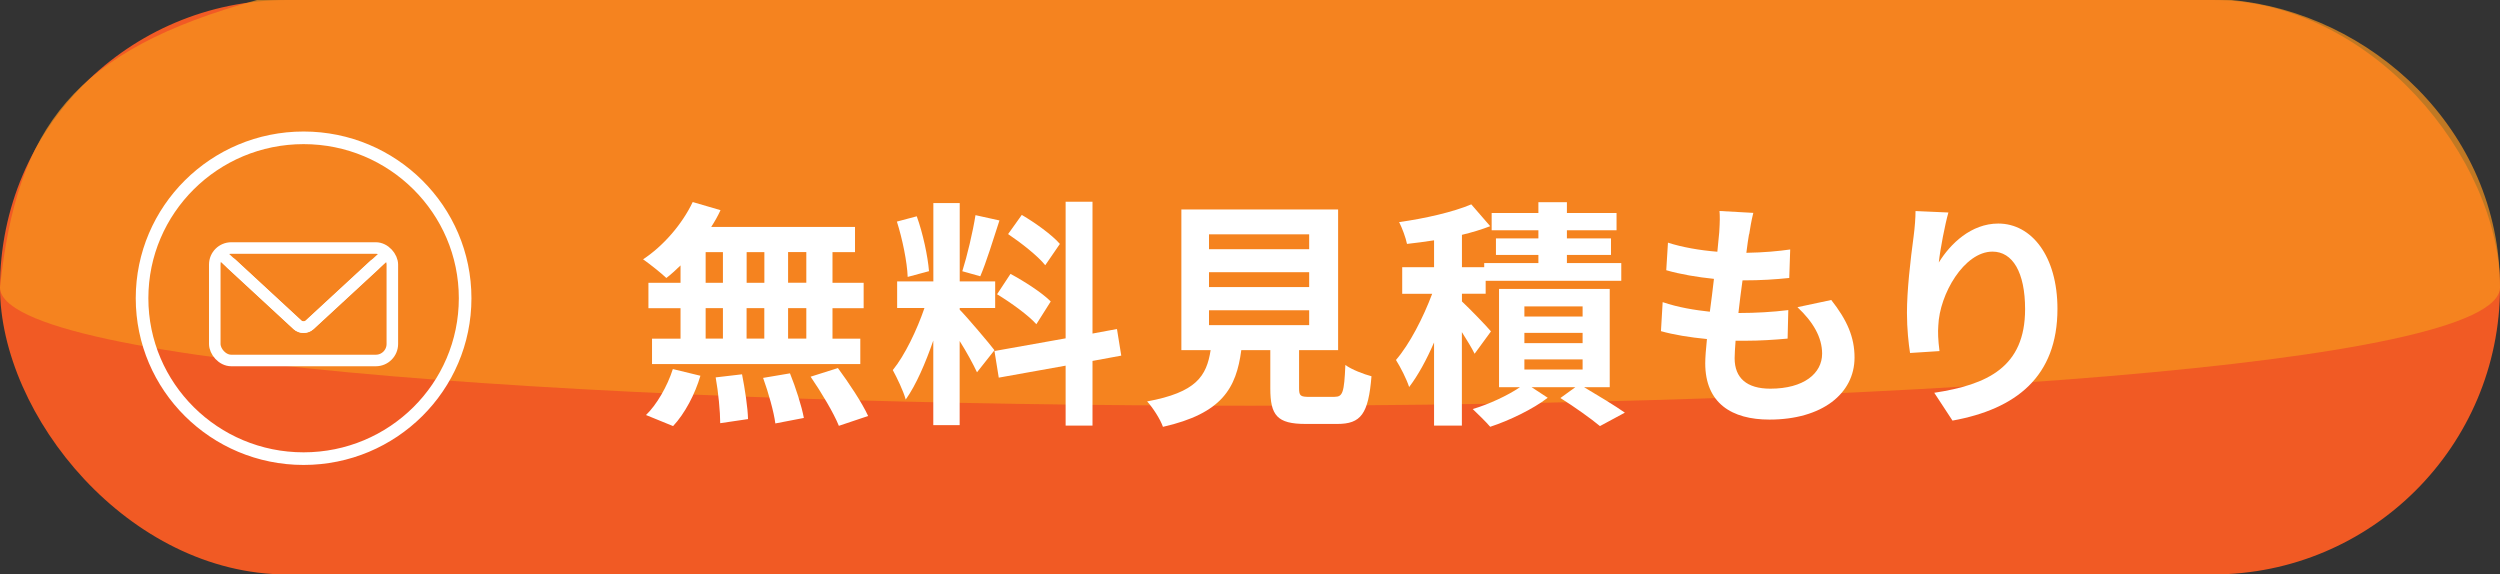
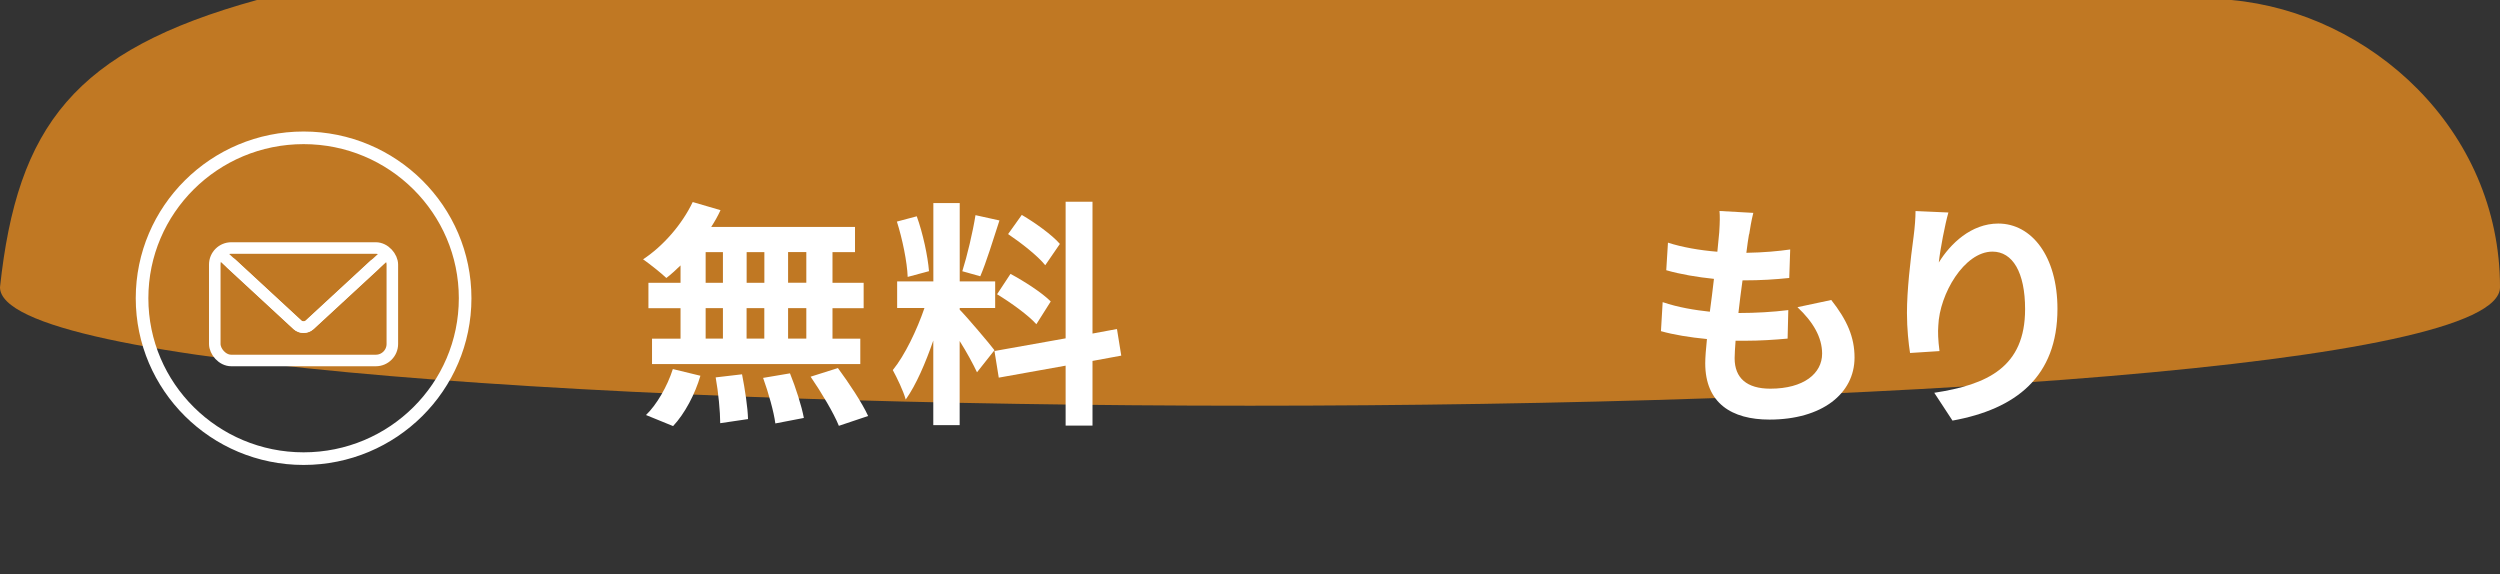
<svg xmlns="http://www.w3.org/2000/svg" id="_レイヤー_2" data-name="レイヤー 2" viewBox="0 0 396.34 91.07">
  <rect x="0" y="0" width="396.34" height="91.07" fill="#333333" stroke="none" />
  <defs>
    <style>
      .cls-1 {
        fill: #f7931e;
        opacity: .72;
      }

      .cls-1, .cls-2, .cls-3 {
        stroke-width: 0px;
      }

      .cls-4 {
        stroke-linecap: round;
        stroke-linejoin: round;
        stroke-width: 1.83px;
      }

      .cls-4, .cls-5 {
        fill: none;
        stroke: #fff;
      }

      .cls-5 {
        stroke-miterlimit: 10;
        stroke-width: 2px;
      }

      .cls-2 {
        fill: #fff;
      }

      .cls-3 {
        fill: #f15a24;
      }
    </style>
  </defs>
  <g id="_レイヤー_1-2" data-name="レイヤー 1">
    <g>
      <g>
-         <rect class="cls-3" x="0" y="0" width="396.34" height="91.07" rx="45.54" ry="45.54" />
        <path class="cls-1" d="M0,45.54h0C2.74,20,11.74,8,40.74,0h313c22,2,42.6,20.49,42.6,45.54h0c0,25.04-396.34,25.04-396.34,0Z" />
      </g>
      <g>
        <path class="cls-5" d="M73.74,47.28c0,14.05-11.47,25.43-25.61,25.43s-25.61-11.39-25.61-25.43,11.47-25.43,25.61-25.43,25.61,11.39,25.61,25.43Z" />
        <g>
          <rect class="cls-4" x="34.05" y="39.32" width="28.15" height="17.83" rx="2.62" ry="2.62" />
          <path class="cls-4" d="M60.91,40.6l-11.82,10.9c-.53.49-1.4.49-1.93,0l-11.92-11" />
          <path class="cls-4" d="M59.34,42.01l-10.26,9.49c-.53.49-1.4.49-1.92,0l-10.48-9.7" />
        </g>
      </g>
      <g>
        <path class="cls-2" d="M107.88,42.09c-.76.72-1.48,1.41-2.24,1.98-.84-.8-2.66-2.24-3.69-2.96,3.19-2.09,6.19-5.55,7.87-9.08l4.41,1.29c-.42.91-.91,1.79-1.48,2.66h22.8v3.99h-3.57v4.86h4.94v4.03h-4.94v4.83h4.41v4.03h-33.02v-4.03h4.52v-4.83h-5.09v-4.03h5.09v-2.74ZM102.41,65.8c1.67-1.6,3.38-4.52,4.26-7.29l4.37,1.06c-.84,2.89-2.47,6-4.33,7.98l-4.29-1.75ZM111.87,44.83h2.74v-4.86h-2.74v4.86ZM111.87,53.68h2.74v-4.83h-2.74v4.83ZM117.64,59.34c.46,2.32.91,5.32.95,7.1l-4.41.65c0-1.82-.3-4.94-.72-7.26l4.18-.49ZM121.18,44.83v-4.86h-2.81v4.86h2.81ZM118.36,48.85v4.83h2.81v-4.83h-2.81ZM125.24,59.19c.91,2.24,1.86,5.21,2.2,7.07l-4.52.87c-.23-1.82-1.1-4.9-1.94-7.22l4.26-.72ZM127.83,39.96h-2.89v4.86h2.89v-4.86ZM127.83,48.85h-2.89v4.83h2.89v-4.83ZM132.84,58.35c1.71,2.32,3.84,5.51,4.79,7.6l-4.64,1.56c-.8-2.01-2.81-5.36-4.48-7.79l4.33-1.37Z" />
        <path class="cls-2" d="M154.88,59c-.57-1.22-1.63-3.19-2.74-4.94v13.34h-4.18v-13.41c-1.22,3.53-2.74,7.07-4.37,9.35-.38-1.37-1.37-3.42-2.05-4.67,1.9-2.32,3.84-6.38,5.02-9.84h-4.33v-4.22h5.74v-12.42h4.18v12.42h5.62v4.22h-5.62v.27c1.1,1.1,4.71,5.36,5.51,6.42l-2.77,3.5ZM143.9,43.91c-.08-2.36-.84-6.04-1.71-8.78l3.15-.84c.99,2.74,1.75,6.34,1.94,8.7l-3.38.91ZM158.45,34.95c-.99,3.04-2.09,6.65-3.04,8.85l-2.85-.8c.76-2.39,1.67-6.23,2.09-8.89l3.8.84ZM173.2,57.21v10.26h-4.26v-9.5l-10.6,1.9-.68-4.22,11.28-2.01v-21.66h4.26v20.9l3.88-.72.68,4.22-4.56.84ZM160.2,43.42c2.2,1.18,5.02,3,6.38,4.37l-2.28,3.61c-1.25-1.41-4.03-3.42-6.23-4.75l2.13-3.23ZM165.71,42.05c-1.18-1.48-3.8-3.53-5.89-4.94l2.17-3.04c2.13,1.25,4.83,3.19,6.04,4.6l-2.32,3.38Z" />
-         <path class="cls-2" d="M211.58,62.91c1.29,0,1.52-.65,1.71-5.05.95.72,2.96,1.48,4.14,1.79-.49,6-1.67,7.56-5.43,7.56h-5.02c-4.52,0-5.59-1.37-5.59-5.62v-6.08h-4.6c-.8,6.04-3.04,10.03-12.42,12.16-.42-1.22-1.63-3.08-2.51-4.03,7.79-1.44,9.42-3.99,10.07-8.13h-4.64v-22.3h24.85v22.3h-6.19v6.04c0,1.22.23,1.37,1.67,1.37h3.95ZM191.67,39.51h15.88v-2.36h-15.88v2.36ZM191.67,45.51h15.88v-2.36h-15.88v2.36ZM191.67,51.55h15.88v-2.36h-15.88v2.36Z" />
-         <path class="cls-2" d="M233.77,56.07c-.42-.87-1.22-2.17-2.01-3.42v14.82h-4.41v-13.18c-1.18,2.74-2.55,5.24-3.95,7.07-.42-1.29-1.37-3.15-2.09-4.29,2.17-2.51,4.33-6.73,5.74-10.49h-4.75v-4.22h5.05v-4.26c-1.48.23-2.93.42-4.29.57-.19-.95-.76-2.51-1.25-3.46,4.1-.57,8.59-1.6,11.44-2.81l3,3.46c-1.37.53-2.89.99-4.48,1.37v5.13h3.53v-.65h8.59v-1.29h-6.73v-2.62h6.73v-1.29h-7.41v-2.74h7.41v-1.71h4.52v1.71h7.87v2.74h-7.87v1.29h6.99v2.62h-6.99v1.29h8.62v2.81h-21.5v2.05h-3.76v1.22c1.22,1.14,3.95,3.95,4.6,4.75l-2.58,3.53ZM251.14,61.39c2.32,1.37,4.94,2.96,6.46,4.03l-3.95,2.13c-1.41-1.18-4.03-3.04-6.27-4.45l2.36-1.71h-6.92l2.55,1.67c-2.32,1.79-6.08,3.61-9.12,4.6-.68-.8-1.94-2.01-2.77-2.81,2.58-.76,5.58-2.17,7.48-3.46h-3.31v-15.58h17.55v15.58h-4.07ZM241.67,50.18h9.23v-1.6h-9.23v1.6ZM241.67,54.4h9.23v-1.63h-9.23v1.63ZM241.67,58.58h9.23v-1.6h-9.23v1.6Z" />
        <path class="cls-2" d="M277.28,37.15c-.11.65-.27,1.67-.42,2.93,2.74-.04,5.17-.27,6.95-.53l-.15,4.52c-2.28.23-4.37.38-7.41.38-.23,1.67-.46,3.46-.65,5.17h.27c2.36,0,5.17-.15,7.64-.46l-.11,4.52c-2.13.19-4.33.34-6.73.34h-1.52c-.08,1.14-.15,2.09-.15,2.77,0,3.15,1.94,4.83,5.66,4.83,5.32,0,8.21-2.43,8.21-5.55,0-2.58-1.41-5.02-3.91-7.37l5.36-1.14c2.51,3.19,3.69,5.89,3.69,9.12,0,5.74-5.17,9.84-13.49,9.84-5.96,0-10.18-2.58-10.18-8.93,0-.91.11-2.28.27-3.84-2.77-.27-5.28-.68-7.29-1.25l.27-4.6c2.47.84,5.02,1.25,7.48,1.52.23-1.71.46-3.5.65-5.21-2.62-.27-5.32-.72-7.56-1.37l.27-4.37c2.2.72,5.05,1.22,7.83,1.44.11-1.18.23-2.2.3-3.08.11-1.79.11-2.55.04-3.38l5.36.3c-.34,1.37-.49,2.39-.65,3.38Z" />
        <path class="cls-2" d="M307.38,41.6c1.82-2.96,5.13-6.16,9.42-6.16,5.28,0,9.38,5.17,9.38,13.53,0,10.75-6.57,15.88-16.64,17.71l-2.89-4.41c8.44-1.29,14.4-4.07,14.4-13.26,0-5.85-1.98-9.12-5.17-9.12-4.48,0-8.4,6.73-8.59,11.74-.08,1.03-.04,2.24.19,4.03l-4.67.3c-.23-1.48-.49-3.8-.49-6.35,0-3.53.53-8.24,1.06-12.16.19-1.44.3-2.96.3-3.99l5.21.23c-.53,1.86-1.29,5.77-1.52,7.9Z" />
      </g>
    </g>
  </g>
</svg>